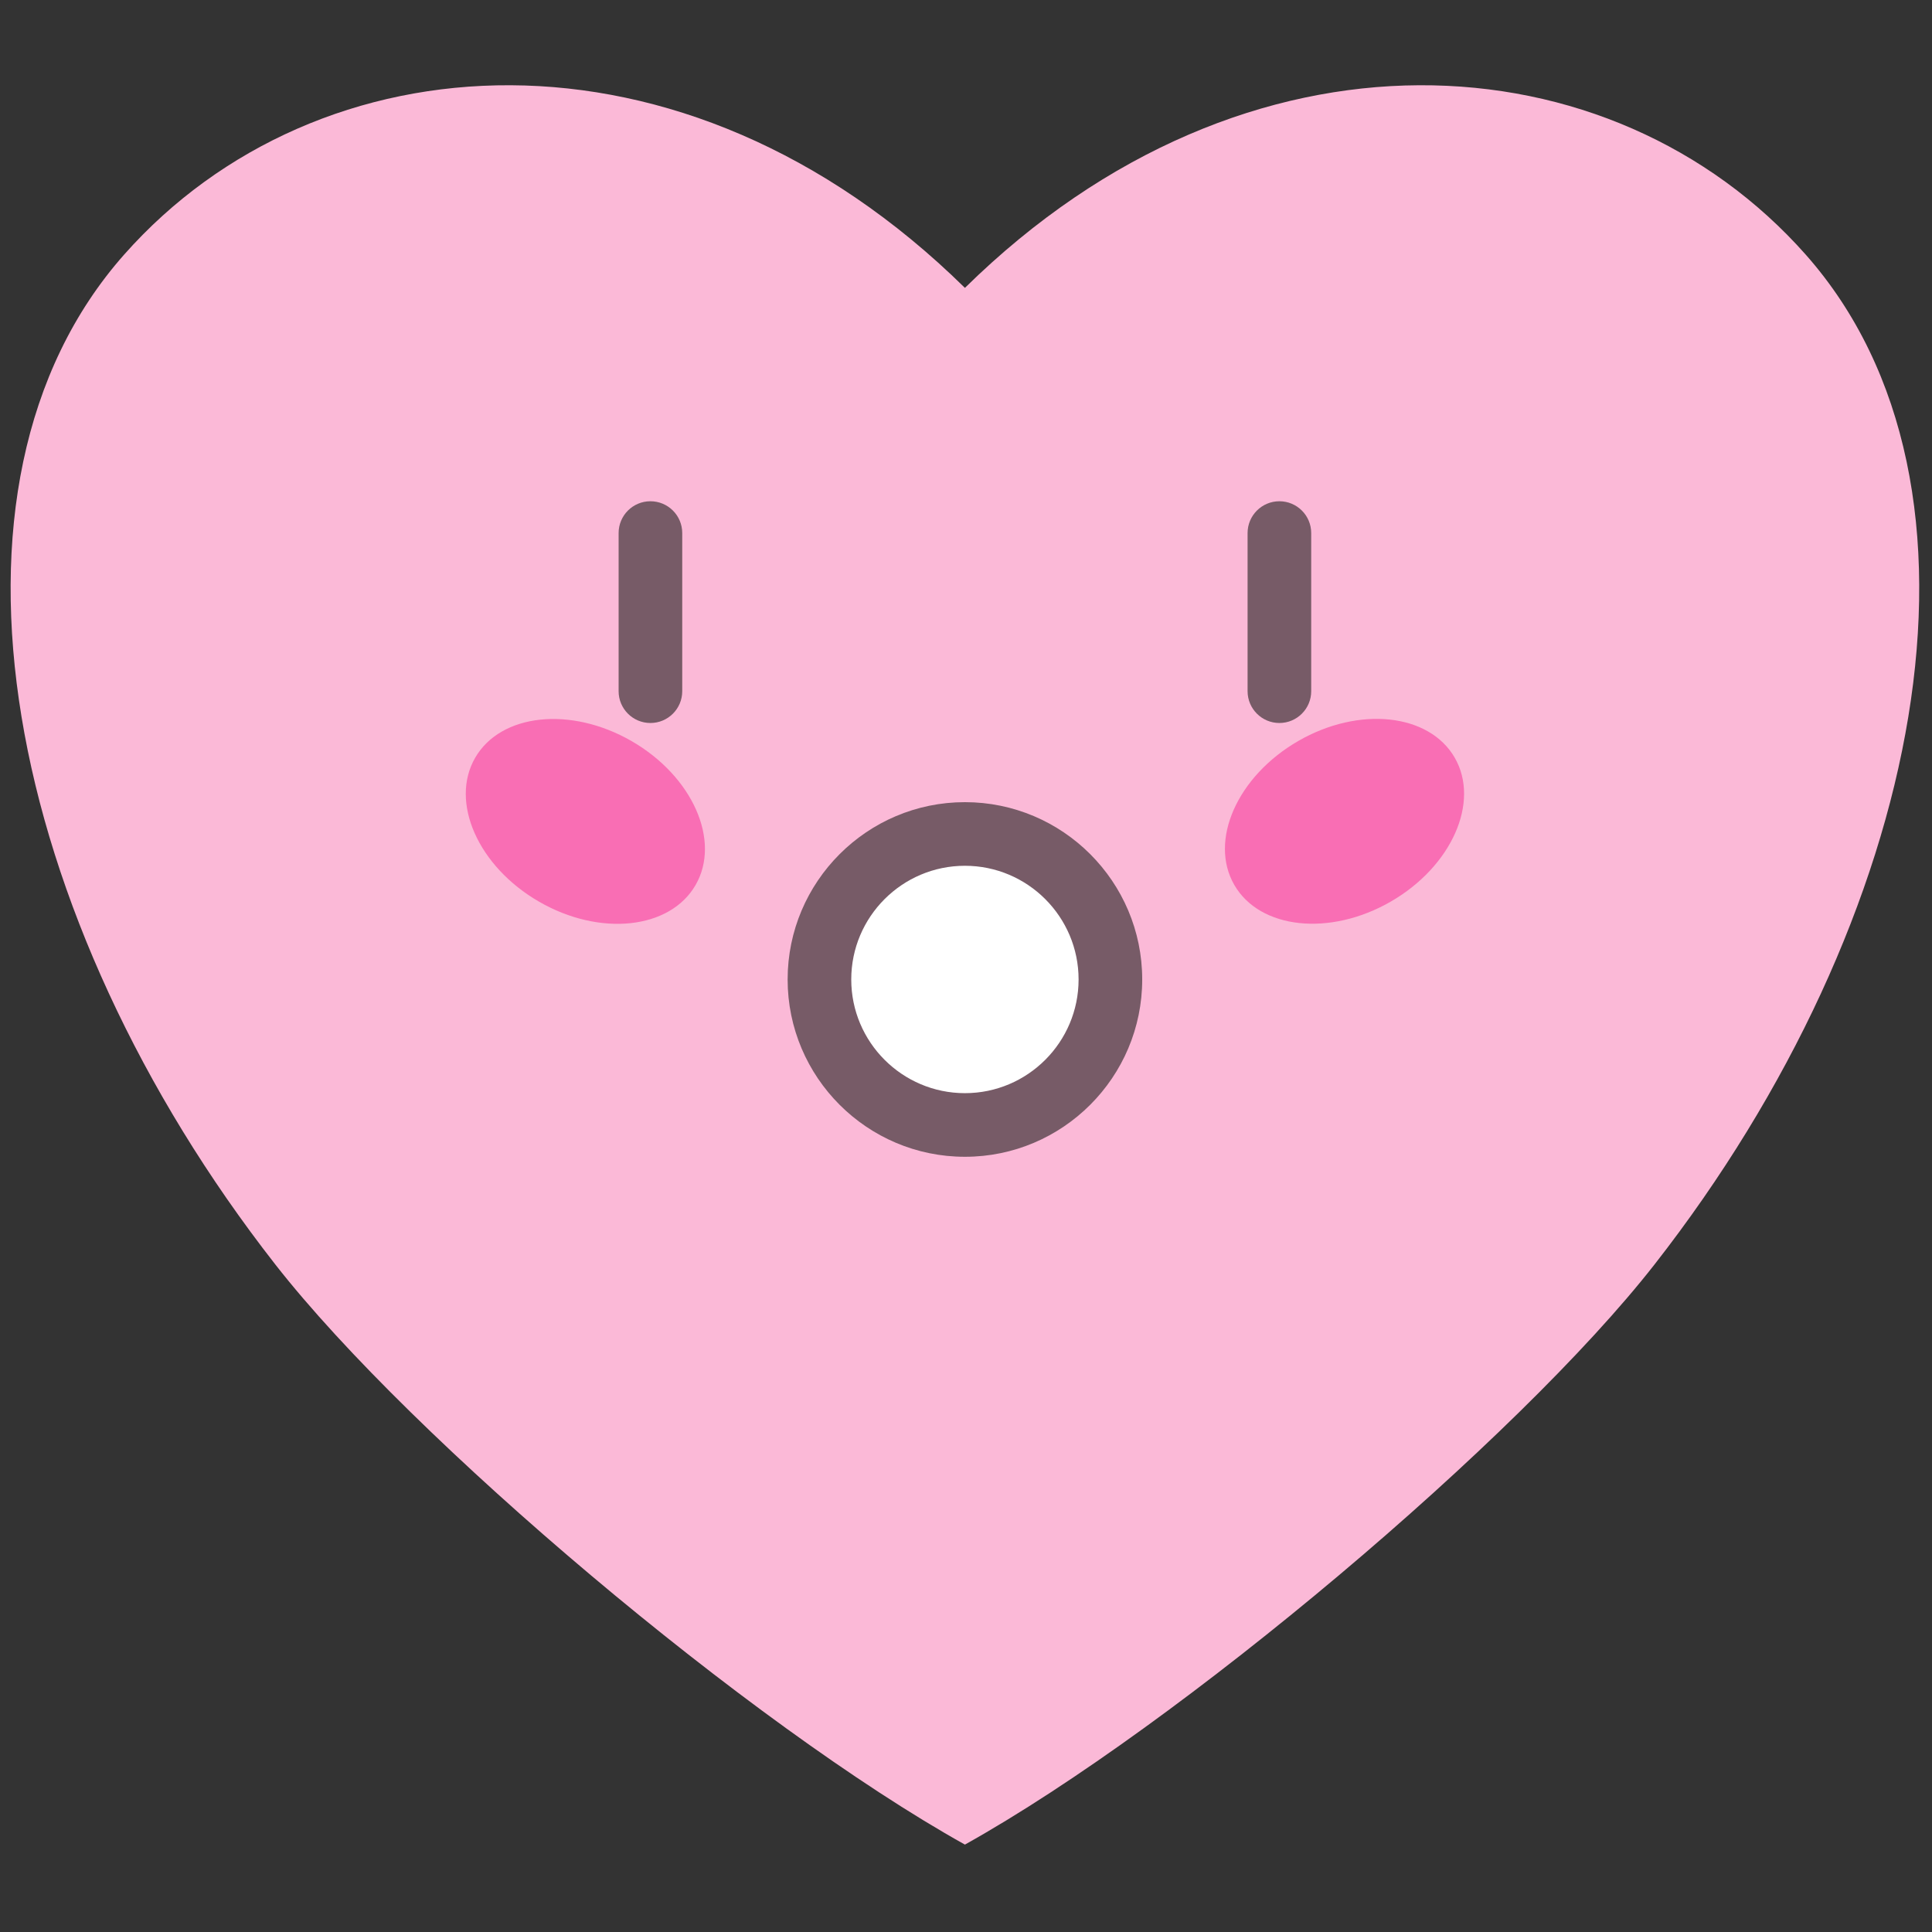
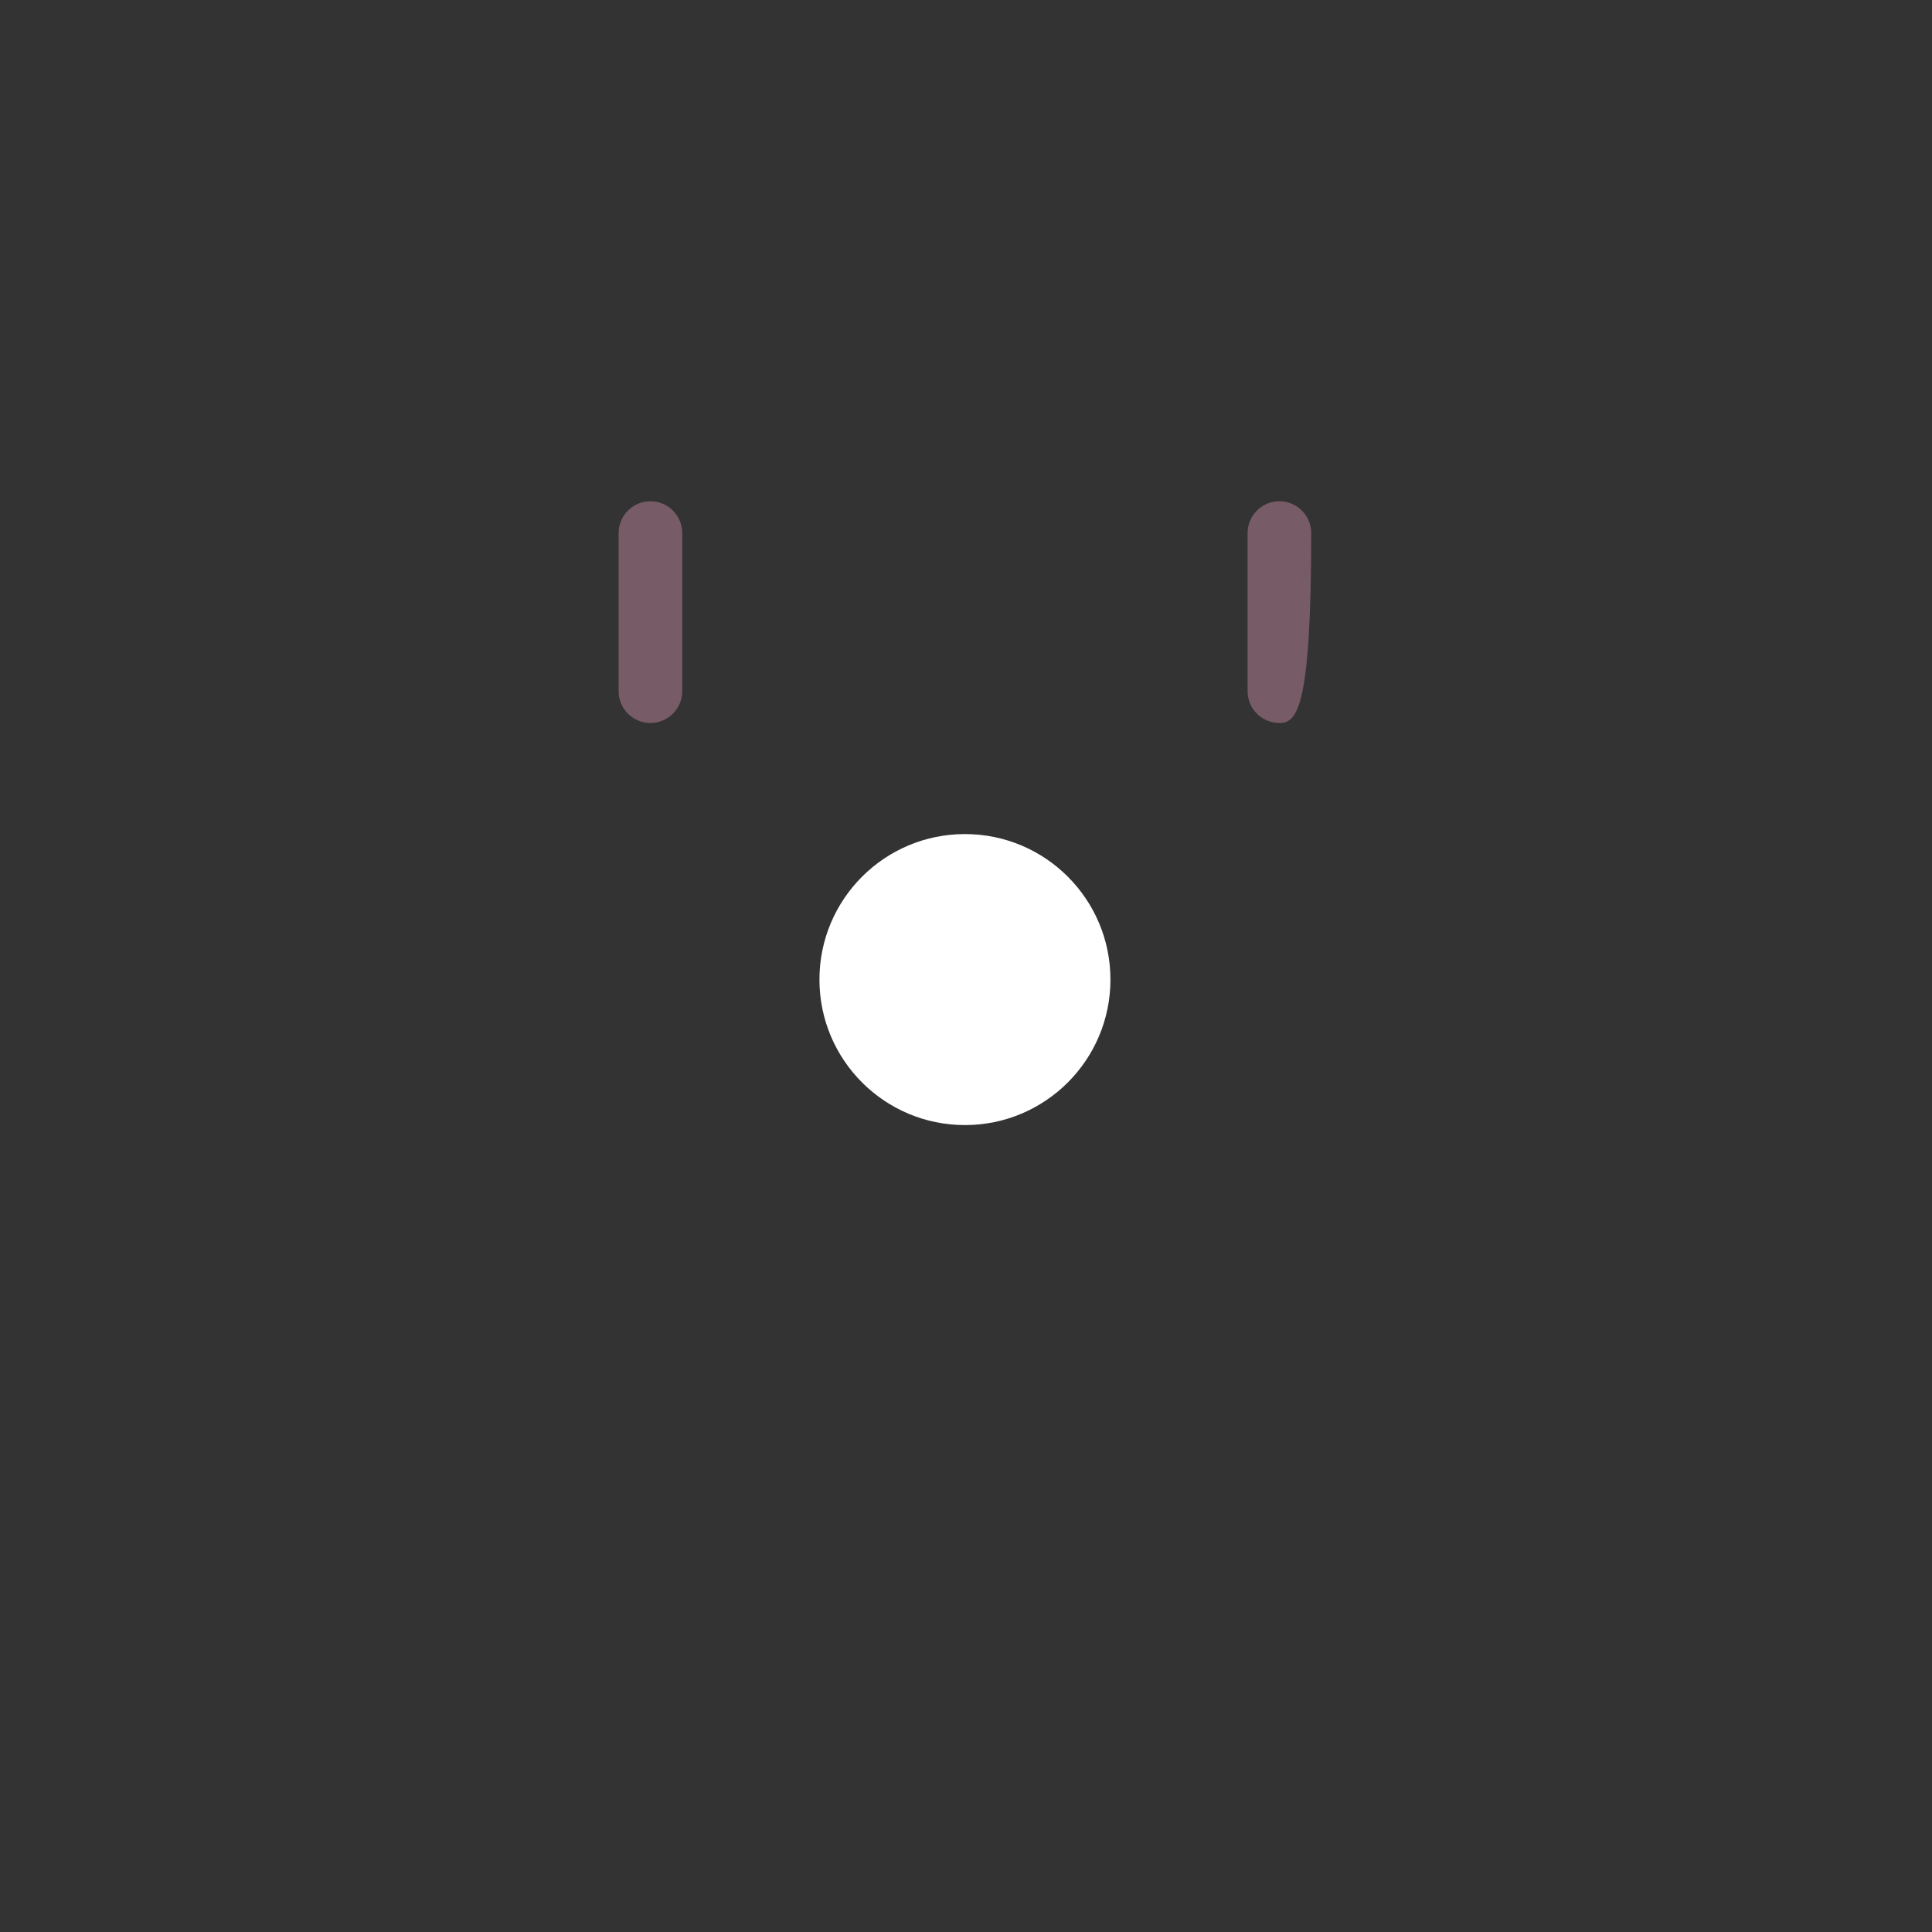
<svg xmlns="http://www.w3.org/2000/svg" version="1.1" width="256" height="256" viewBox="0 0 256 256" xml:space="preserve">
  <rect x="0" y="0" width="256" height="256" fill="#333333" stroke="none" />
  <defs>
</defs>
  <g style="stroke: none; stroke-width: 0; stroke-dasharray: none; stroke-linecap: butt; stroke-linejoin: miter; stroke-miterlimit: 10; fill: none; fill-rule: nonzero; opacity: 1;" transform="translate(1.407 1.407) scale(2.81 2.81)">
-     <path d="M 84.646 11.504 C 75.554 1.233 58.335 -0.041 45 13.074 C 31.665 -0.041 14.446 1.233 5.354 11.504 c -9.671 10.926 -5.609 31.318 7.123 47.615 C 18.931 67.38 34.874 80.832 45 86.481 c 10.126 -5.649 26.069 -19.101 32.523 -27.362 C 90.255 42.822 94.318 22.43 84.646 11.504 z" style="stroke: none; stroke-width: 1; stroke-dasharray: none; stroke-linecap: butt; stroke-linejoin: miter; stroke-miterlimit: 10; fill: rgb(251,185,215); fill-rule: nonzero; opacity: 1;" transform=" matrix(1 0 0 1 0 0) " stroke-linecap="round" />
-     <ellipse cx="27.1" cy="38.231" rx="4.37" ry="6.001" style="stroke: none; stroke-width: 1; stroke-dasharray: none; stroke-linecap: butt; stroke-linejoin: miter; stroke-miterlimit: 10; fill: rgb(249,110,180); fill-rule: nonzero; opacity: 1;" transform=" matrix(0.5 -0.866 0.866 0.5 -19.556 42.586) " />
-     <ellipse cx="62.901" cy="38.23" rx="6.001" ry="4.37" style="stroke: none; stroke-width: 1; stroke-dasharray: none; stroke-linecap: butt; stroke-linejoin: miter; stroke-miterlimit: 10; fill: rgb(249,110,180); fill-rule: nonzero; opacity: 1;" transform=" matrix(0.866 -0.5 0.5 0.866 -10.688 36.571) " />
    <path d="M 30.17 33.592 c -0.829 0 -1.5 -0.671 -1.5 -1.5 v -7.456 c 0 -0.829 0.671 -1.5 1.5 -1.5 s 1.5 0.671 1.5 1.5 v 7.456 C 31.67 32.921 30.999 33.592 30.17 33.592 z" style="stroke: none; stroke-width: 1; stroke-dasharray: none; stroke-linecap: butt; stroke-linejoin: miter; stroke-miterlimit: 10; fill: rgb(119,91,103); fill-rule: nonzero; opacity: 1;" transform=" matrix(1 0 0 1 0 0) " stroke-linecap="round" />
-     <path d="M 59.829 33.592 c -0.828 0 -1.5 -0.671 -1.5 -1.5 v -7.456 c 0 -0.829 0.672 -1.5 1.5 -1.5 s 1.5 0.671 1.5 1.5 v 7.456 C 61.329 32.921 60.657 33.592 59.829 33.592 z" style="stroke: none; stroke-width: 1; stroke-dasharray: none; stroke-linecap: butt; stroke-linejoin: miter; stroke-miterlimit: 10; fill: rgb(119,91,103); fill-rule: nonzero; opacity: 1;" transform=" matrix(1 0 0 1 0 0) " stroke-linecap="round" />
+     <path d="M 59.829 33.592 c -0.828 0 -1.5 -0.671 -1.5 -1.5 v -7.456 c 0 -0.829 0.672 -1.5 1.5 -1.5 s 1.5 0.671 1.5 1.5 C 61.329 32.921 60.657 33.592 59.829 33.592 z" style="stroke: none; stroke-width: 1; stroke-dasharray: none; stroke-linecap: butt; stroke-linejoin: miter; stroke-miterlimit: 10; fill: rgb(119,91,103); fill-rule: nonzero; opacity: 1;" transform=" matrix(1 0 0 1 0 0) " stroke-linecap="round" />
    <circle cx="45.001" cy="45.691" r="6.861" style="stroke: none; stroke-width: 1; stroke-dasharray: none; stroke-linecap: butt; stroke-linejoin: miter; stroke-miterlimit: 10; fill: rgb(255,255,255); fill-rule: nonzero; opacity: 1;" transform="  matrix(1 0 0 1 0 0) " />
-     <path d="M 45 54.047 c -4.61 0 -8.36 -3.751 -8.36 -8.361 c 0 -4.61 3.75 -8.361 8.36 -8.361 c 4.61 0 8.36 3.75 8.36 8.361 C 53.36 50.296 49.61 54.047 45 54.047 z M 45 40.325 c -2.956 0 -5.36 2.405 -5.36 5.361 c 0 2.956 2.405 5.361 5.36 5.361 c 2.956 0 5.36 -2.405 5.36 -5.361 C 50.36 42.73 47.956 40.325 45 40.325 z" style="stroke: none; stroke-width: 1; stroke-dasharray: none; stroke-linecap: butt; stroke-linejoin: miter; stroke-miterlimit: 10; fill: rgb(119,91,103); fill-rule: nonzero; opacity: 1;" transform=" matrix(1 0 0 1 0 0) " stroke-linecap="round" />
  </g>
</svg>